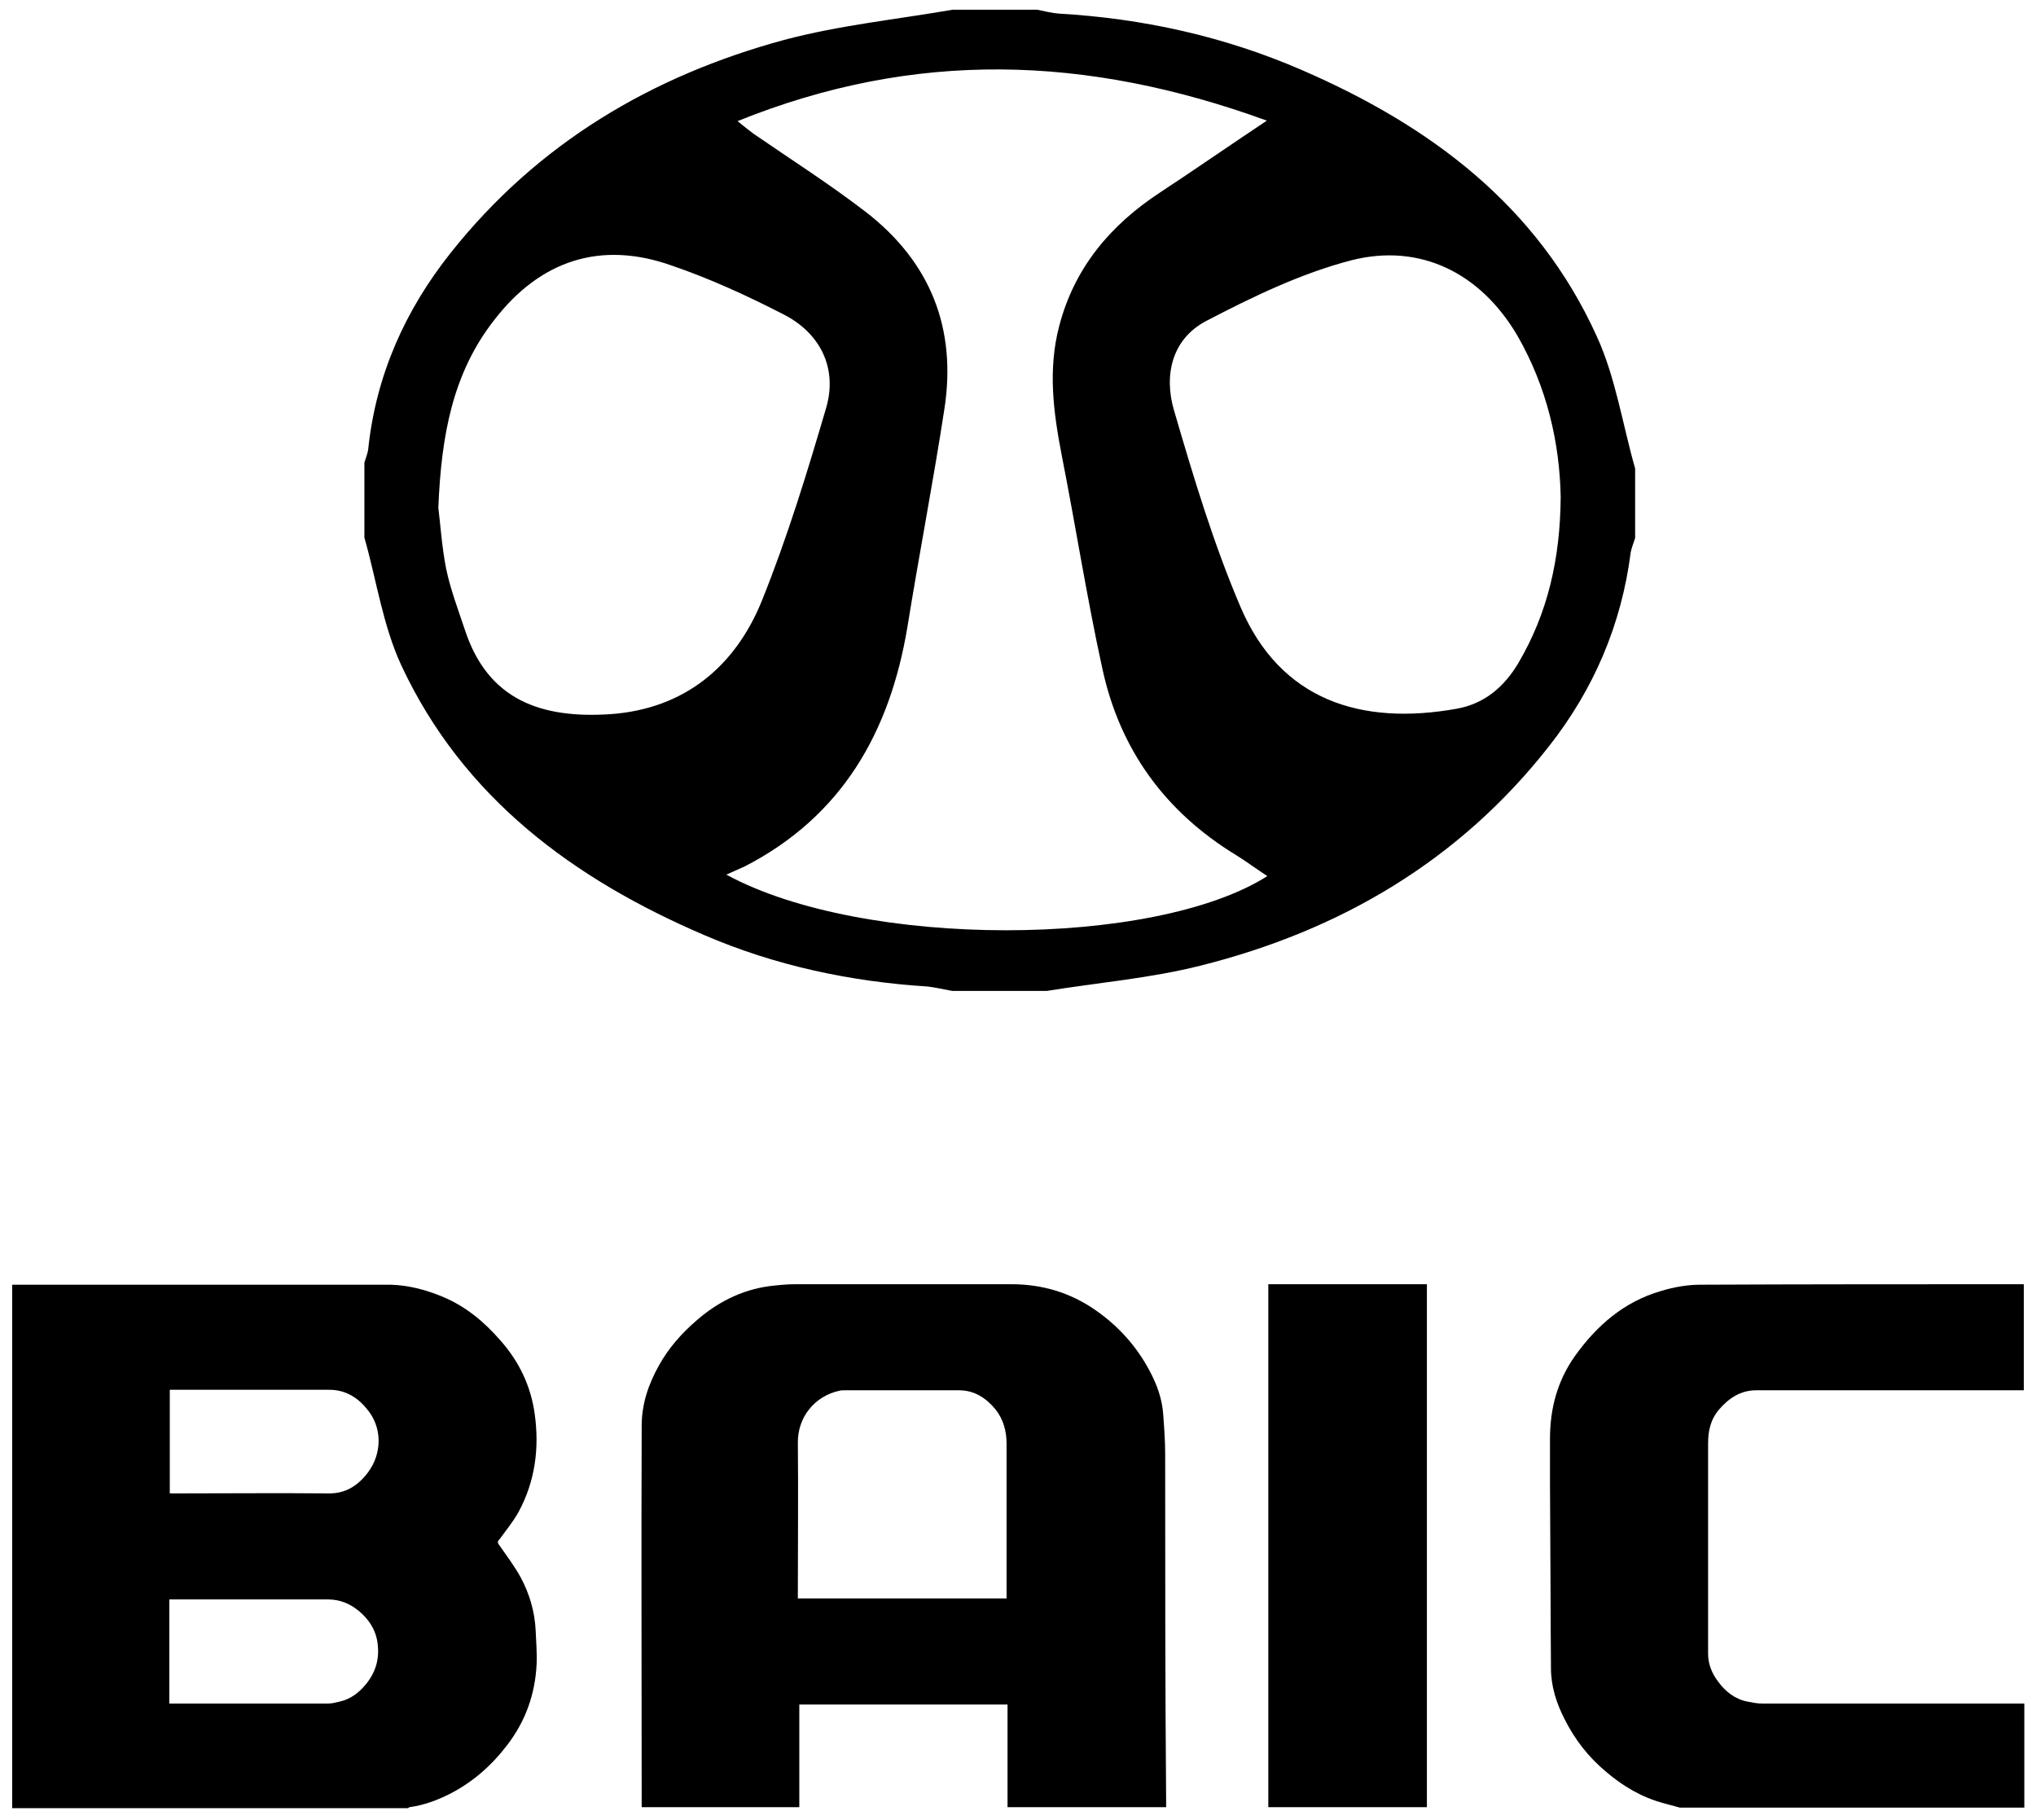
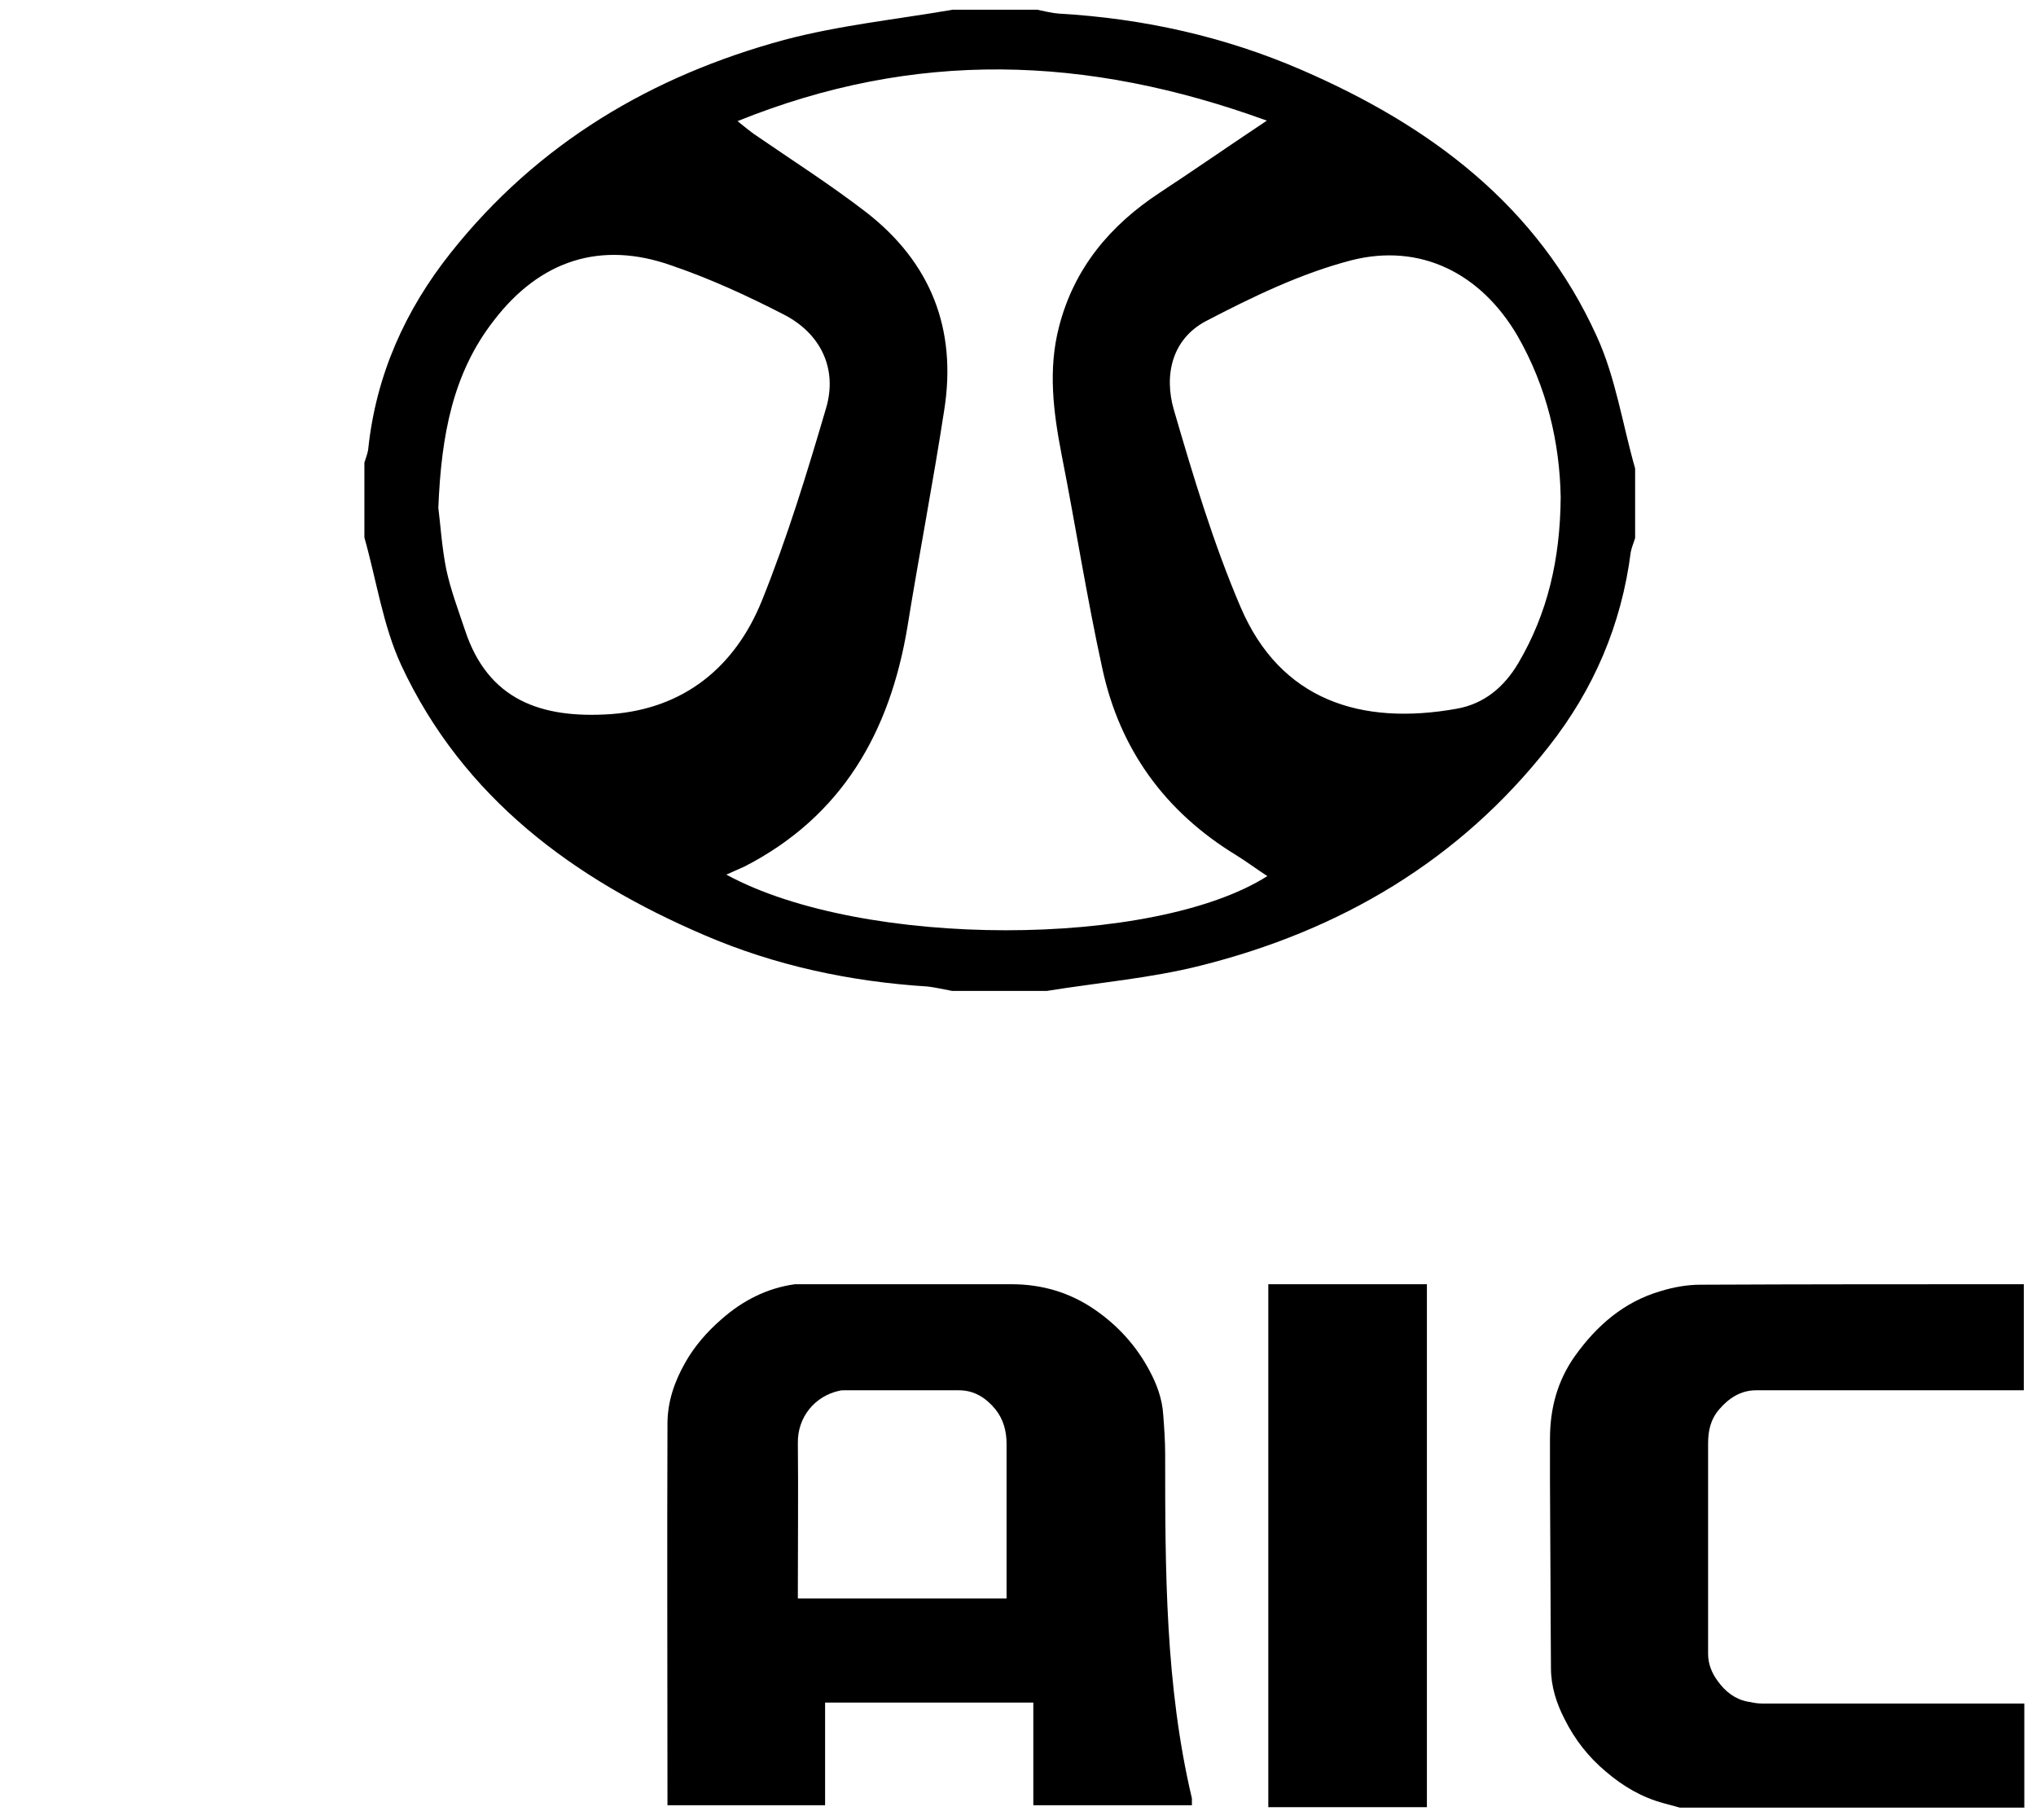
<svg xmlns="http://www.w3.org/2000/svg" version="1.1" id="Layer_2" x="0px" y="0px" width="418.5px" height="374.1px" viewBox="0 -46.9 418.5 374.1" enable-background="new 0 -46.9 418.5 374.1" xml:space="preserve">
  <g>
-     <path d="M107.1,277.5c-1.3-2.4-2.9-4.5-4.5-6.8c-0.4-0.5-0.3-0.8,0.1-1.2c1.3-1.8,2.8-3.6,3.9-5.6c3.4-6.3,4.3-13.1,3.3-20.2   c-0.8-5.7-3.2-10.7-7-15c-3.4-3.9-7.2-7.1-12.1-9.1c-3.4-1.4-6.9-2.3-10.5-2.4c-25.5,0-50.9,0-76.4,0c-0.5,0-1,0-1.4,0   c0,35.9,0,71.8,0,107.6c27.2,0,54.3,0,81.4,0c0.1-0.1,0.2-0.2,0.3-0.2c2.9-0.4,5.6-1.4,8.2-2.7c4.7-2.4,8.6-5.8,11.8-10   c3.8-4.9,5.8-10.5,6.1-16.7c0.1-2.3-0.1-4.7-0.2-7C109.9,284.3,108.8,280.7,107.1,277.5z M75.4,299.1c-1.5,1.9-3.3,3.3-5.6,3.8   c-0.8,0.2-1.6,0.4-2.4,0.4c-10.6,0-21.2,0-31.9,0c-0.2,0-0.4,0-0.7,0c0-7.1,0-14.2,0-21.4c0.4,0,0.8,0,1.3,0c10.5,0,20.9,0,31.4,0   c2.4,0,4.5,0.9,6.3,2.4c1.9,1.6,3.2,3.5,3.7,5.9C78.1,293.5,77.5,296.4,75.4,299.1z M75.7,255.7c-2,2.7-4.6,4.5-8.3,4.4   c-10.4-0.1-20.7,0-31.1,0c-0.4,0-0.9,0-1.4,0c0-7.1,0-14.1,0-21.3c0.5,0,0.9,0,1.3,0c10.5,0,21,0,31.5,0c3.2,0,5.7,1.5,7.6,3.8   C78.7,246.5,78.5,251.9,75.7,255.7z" />
-     <path d="M239.5,252c0-2.7-0.2-5.4-0.4-8.1c-0.2-3.2-1.3-6.2-2.8-9c-2.7-5.1-6.5-9.3-11.3-12.6c-5.1-3.5-10.8-5.2-17.1-5.2   c-14.8,0-29.7,0-44.5,0c-1.8,0-3.6,0.2-5.3,0.4c-5.8,0.8-10.8,3.4-15.1,7.2c-3,2.6-5.6,5.6-7.5,9c-2.2,3.9-3.6,8-3.6,12.5   c-0.1,25.7,0,51.3,0,77c0,0.5,0,1,0,1.4c10.8,0,21.6,0,32.4,0c0-7,0-14,0-21.1c14.2,0,28.5,0,42.8,0c0,7,0,14.1,0,21.1   c10.9,0,21.8,0,32.6,0c0-0.5,0-1,0-1.4C239.5,299.5,239.5,275.8,239.5,252z M206.9,280.3c0,0.4,0,0.9,0,1.4c-14.3,0-28.5,0-42.9,0   c0-0.5,0-0.9,0-1.4c0-10.2,0.1-20.4,0-30.5c-0.1-5.4,3.5-9.7,8.5-10.8c0.4-0.1,0.7-0.1,1.1-0.1c7.8,0,15.7,0,23.5,0   c3.2,0,5.6,1.6,7.5,3.9c1.6,2,2.3,4.4,2.3,7.1C206.9,260,206.9,270.2,206.9,280.3z" />
+     <path d="M239.5,252c0-2.7-0.2-5.4-0.4-8.1c-0.2-3.2-1.3-6.2-2.8-9c-2.7-5.1-6.5-9.3-11.3-12.6c-5.1-3.5-10.8-5.2-17.1-5.2   c-14.8,0-29.7,0-44.5,0c-5.8,0.8-10.8,3.4-15.1,7.2c-3,2.6-5.6,5.6-7.5,9c-2.2,3.9-3.6,8-3.6,12.5   c-0.1,25.7,0,51.3,0,77c0,0.5,0,1,0,1.4c10.8,0,21.6,0,32.4,0c0-7,0-14,0-21.1c14.2,0,28.5,0,42.8,0c0,7,0,14.1,0,21.1   c10.9,0,21.8,0,32.6,0c0-0.5,0-1,0-1.4C239.5,299.5,239.5,275.8,239.5,252z M206.9,280.3c0,0.4,0,0.9,0,1.4c-14.3,0-28.5,0-42.9,0   c0-0.5,0-0.9,0-1.4c0-10.2,0.1-20.4,0-30.5c-0.1-5.4,3.5-9.7,8.5-10.8c0.4-0.1,0.7-0.1,1.1-0.1c7.8,0,15.7,0,23.5,0   c3.2,0,5.6,1.6,7.5,3.9c1.6,2,2.3,4.4,2.3,7.1C206.9,260,206.9,270.2,206.9,280.3z" />
    <path d="M414.6,303.3c-17.5,0-34.9,0-52.4,0c-1,0-2-0.2-3-0.4c-2.6-0.5-4.6-2.1-6.1-4.2c-1.2-1.6-2-3.5-2-5.6c0-14.4,0-28.8,0-43.2   c0-2.7,0.5-5,2.3-7.1c2-2.3,4.4-3.9,7.6-3.9c17.9,0,35.7,0,53.6,0c0.5,0,0.9,0,1.4,0c0-7.3,0-14.5,0-21.8c-0.5,0-0.9,0-1.4,0   c-21.7,0-43.4,0-65.1,0.1c-2.7,0-5.5,0.5-8.1,1.3c-7.6,2.2-13.2,7.1-17.7,13.4c-3.6,5.1-5.1,10.8-5.1,17c0,3,0,6,0,9   c0.1,12.7,0.1,25.4,0.2,38.1c0,3.7,1.1,7.2,2.8,10.5c2.1,4.2,4.9,7.8,8.5,10.8c3.5,3,7.4,5.3,11.9,6.5c1.1,0.3,2.2,0.6,3.3,0.9   c23.6,0,47.2,0,70.8,0c0-7.1,0-14.2,0-21.4C415.4,303.3,415,303.3,414.6,303.3z" />
    <path d="M293.3,218.6c0-0.5,0-1,0-1.5c-10.9,0-21.7,0-32.6,0c0,0.5,0,1,0,1.5c0,34.8,0,69.7,0,104.5c0,0.5,0,1,0,1.5   c10.9,0,21.8,0,32.6,0c0-0.5,0-1,0-1.4C293.3,288.4,293.3,253.5,293.3,218.6z" />
  </g>
  <g id="_x33_idxMn_3_">
    <g>
      <path d="M195.8-44.9c5.8,0,11.6,0,17.4,0c1.5,0.3,3,0.7,4.5,0.8c17.3,1,34,4.7,49.9,11.6c26.3,11.4,48.4,27.8,60.6,54.7    c3.9,8.5,5.3,18.1,7.9,27.2c0,4.8,0,9.6,0,14.3c-0.3,1-0.7,1.9-0.9,2.9c-1.9,14.9-7.6,28.2-16.8,39.9    c-18.4,23.5-42.9,37.9-71.6,45.1c-10.3,2.6-21.1,3.5-31.6,5.2c-6.5,0-13,0-19.5,0c-1.7-0.3-3.3-0.7-5-0.9    c-15.9-1-31.4-4.3-46-10.6c-26.8-11.5-49.5-28.2-62.2-55.4c-3.8-8.2-5.1-17.5-7.6-26.3c0-5.1,0-10.2,0-15.4c0.3-1,0.7-1.9,0.8-2.9    c1.6-15.1,7.6-28.5,17-40.3c17.8-22.4,41.2-36.3,68.5-43.7C172.5-41.7,184.2-42.9,195.8-44.9z M151.6-22c1.7,1.4,2.5,2,3.3,2.6    c7.7,5.3,15.7,10.4,23.1,16.1c13.3,10.3,18.7,24,16.1,40.6c-2.3,15-5.2,29.9-7.6,44.8c-3.6,21.5-13.4,38.8-33.4,49.1    c-1.1,0.5-2.2,1-3.8,1.7c28.1,15.3,87.9,15.1,111.2,0.3c-2.3-1.5-4.3-3-6.4-4.3c-14.6-8.9-23.9-21.7-27.5-38.3    c-3.2-14.6-5.5-29.4-8.4-44.1c-1.7-8.8-2.8-17.5-0.5-26.3c3.1-12,10.5-20.8,20.7-27.5c7-4.6,13.9-9.4,22-14.8    C223.3-35.6,188-36.7,151.6-22z M90.1,57.5c0.4,3.1,0.7,7.9,1.6,12.5c0.9,4.3,2.5,8.5,3.9,12.7c4.7,14.2,15.5,18.2,30,17.2    c15-1.1,25.5-9.7,31-23.3c5.2-12.9,9.3-26.3,13.2-39.6c2.4-8.1-1.1-15.4-8.8-19.3c-7.4-3.8-15-7.3-22.9-10    c-14.6-5.2-27.1-1.1-36.6,11.3C93.1,29.8,90.7,42.5,90.1,57.5z M320.8,55.3c-0.2-11.1-2.8-22.6-8.9-33.2    C304.4,9.3,292,3,277.8,6.6c-10.4,2.7-20.3,7.5-29.9,12.5c-7,3.7-8.7,11.1-6.6,18.3c4,13.7,8.1,27.4,13.7,40.5    c8.2,19.2,24.8,24.4,44.4,20.9c5.7-1,9.8-4.5,12.7-9.4C318.1,79.2,320.7,68.1,320.8,55.3z" />
    </g>
  </g>
</svg>